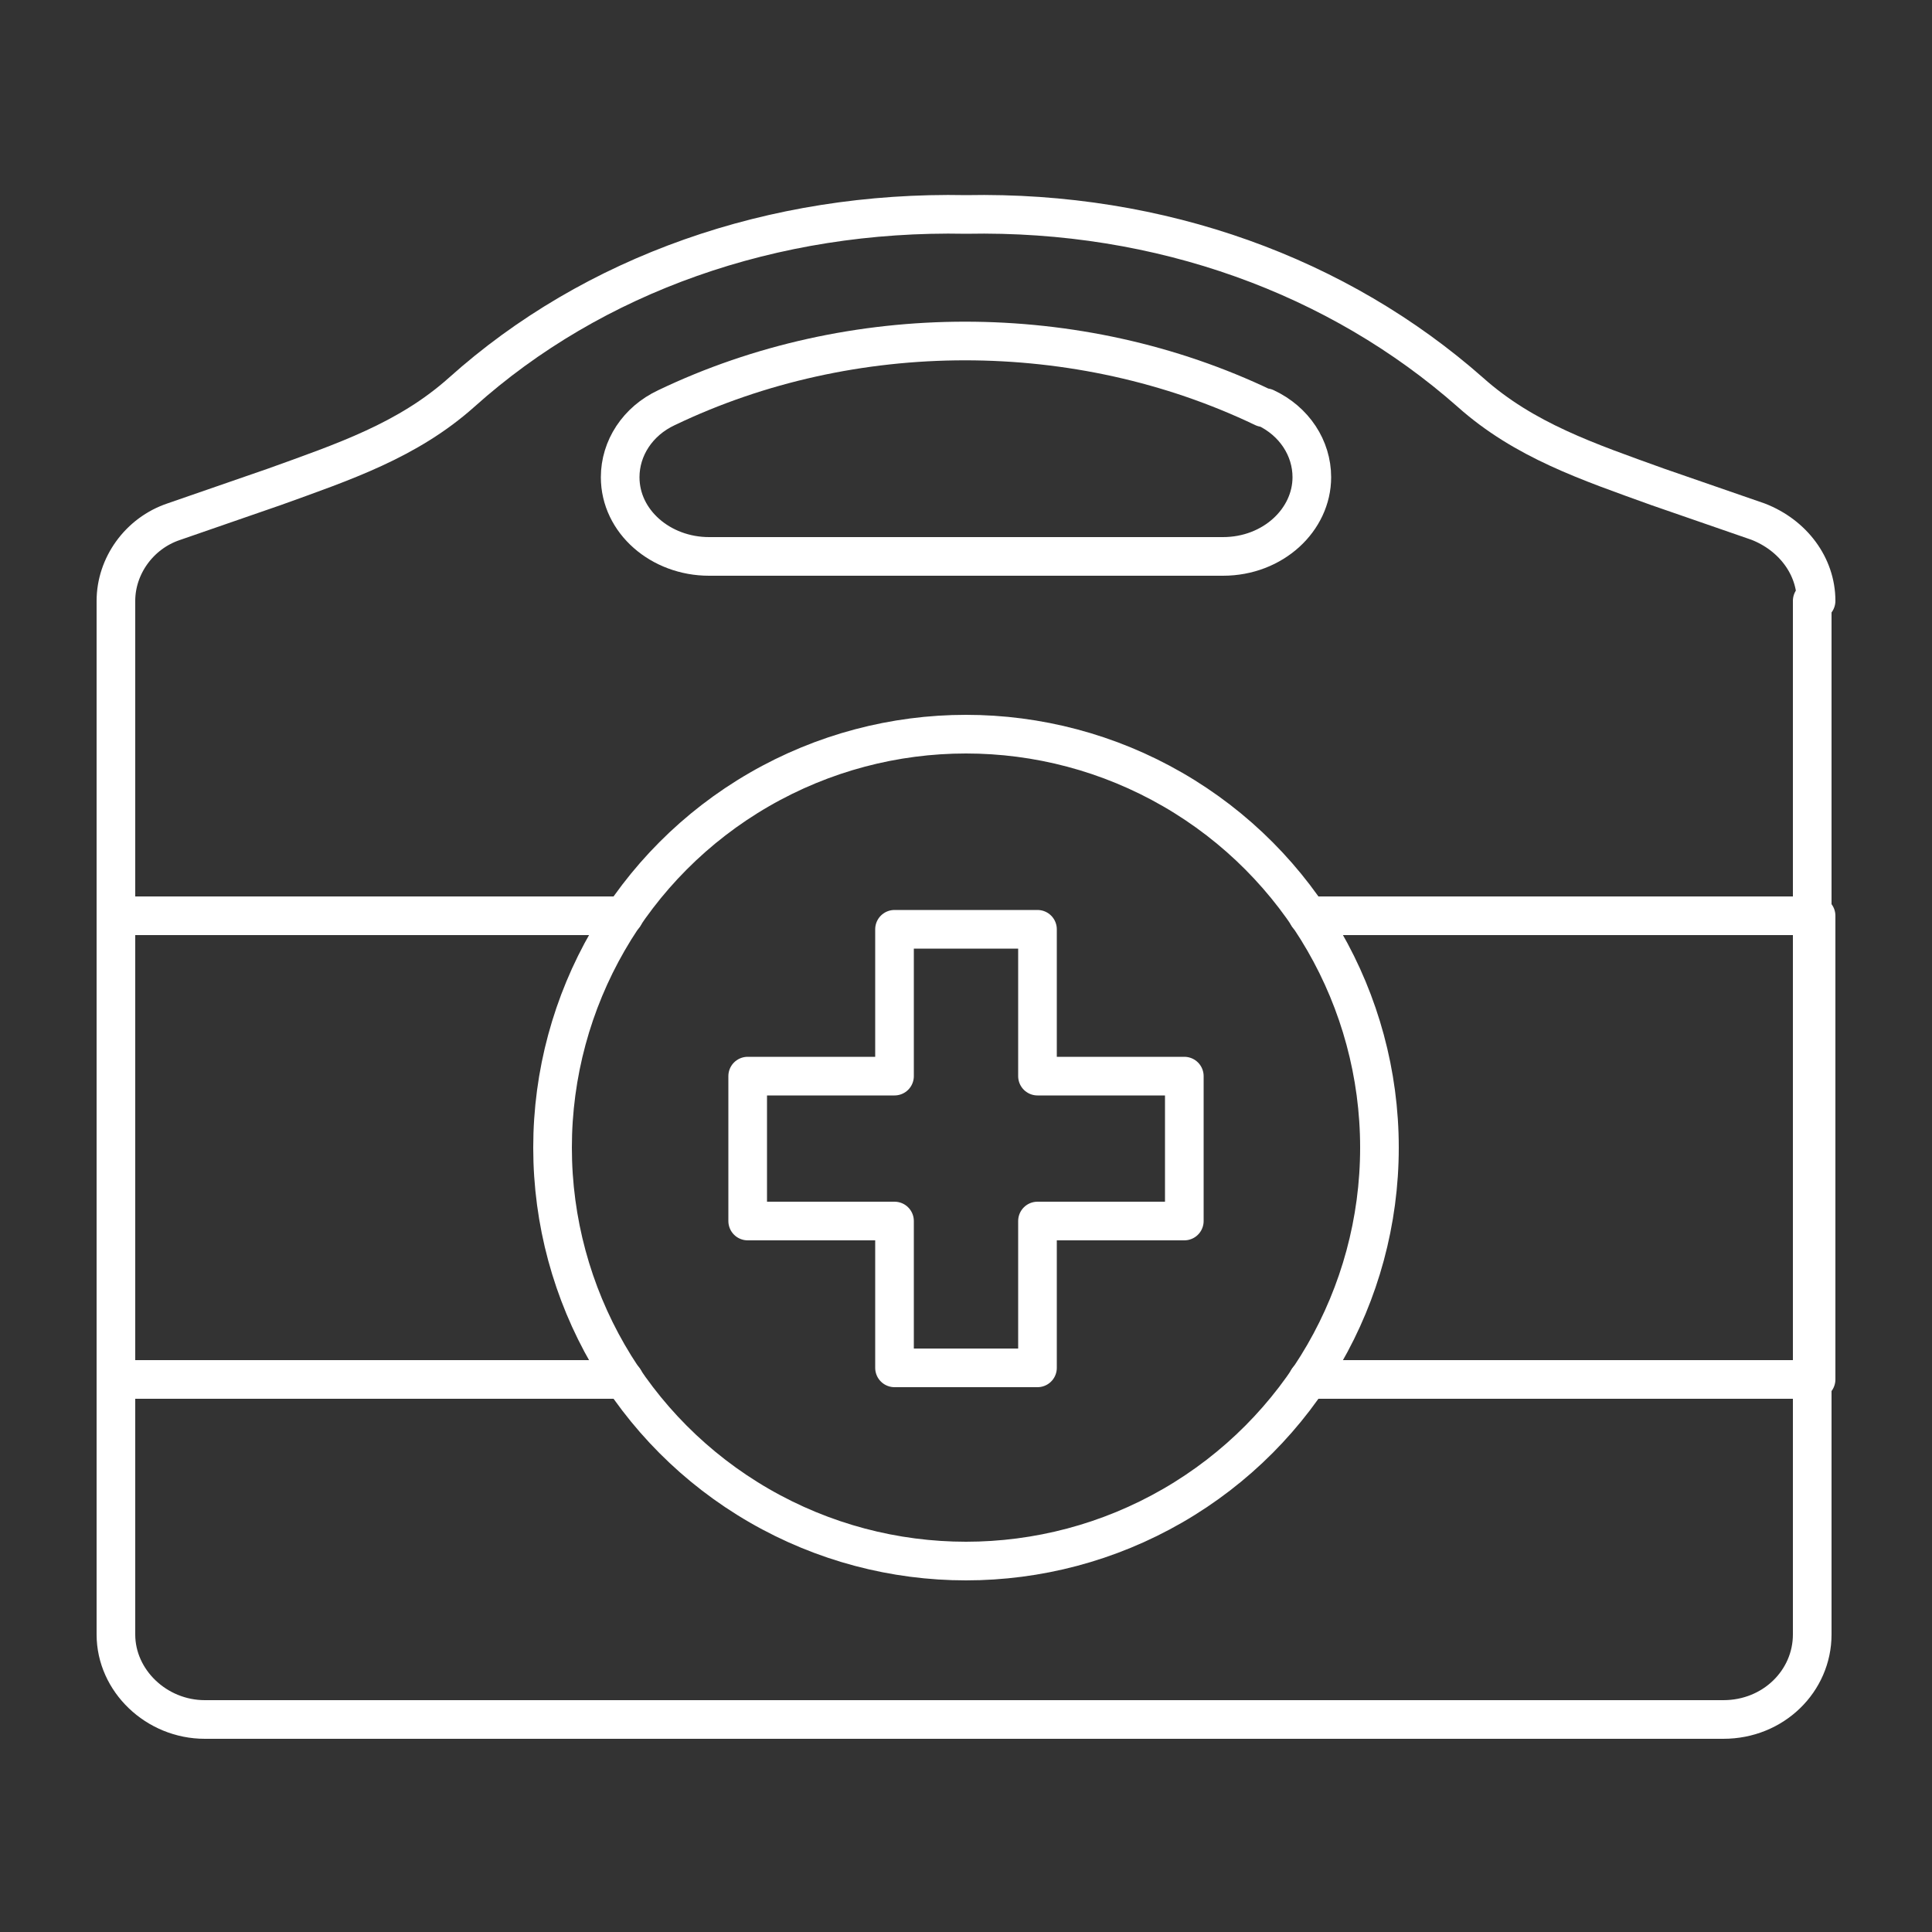
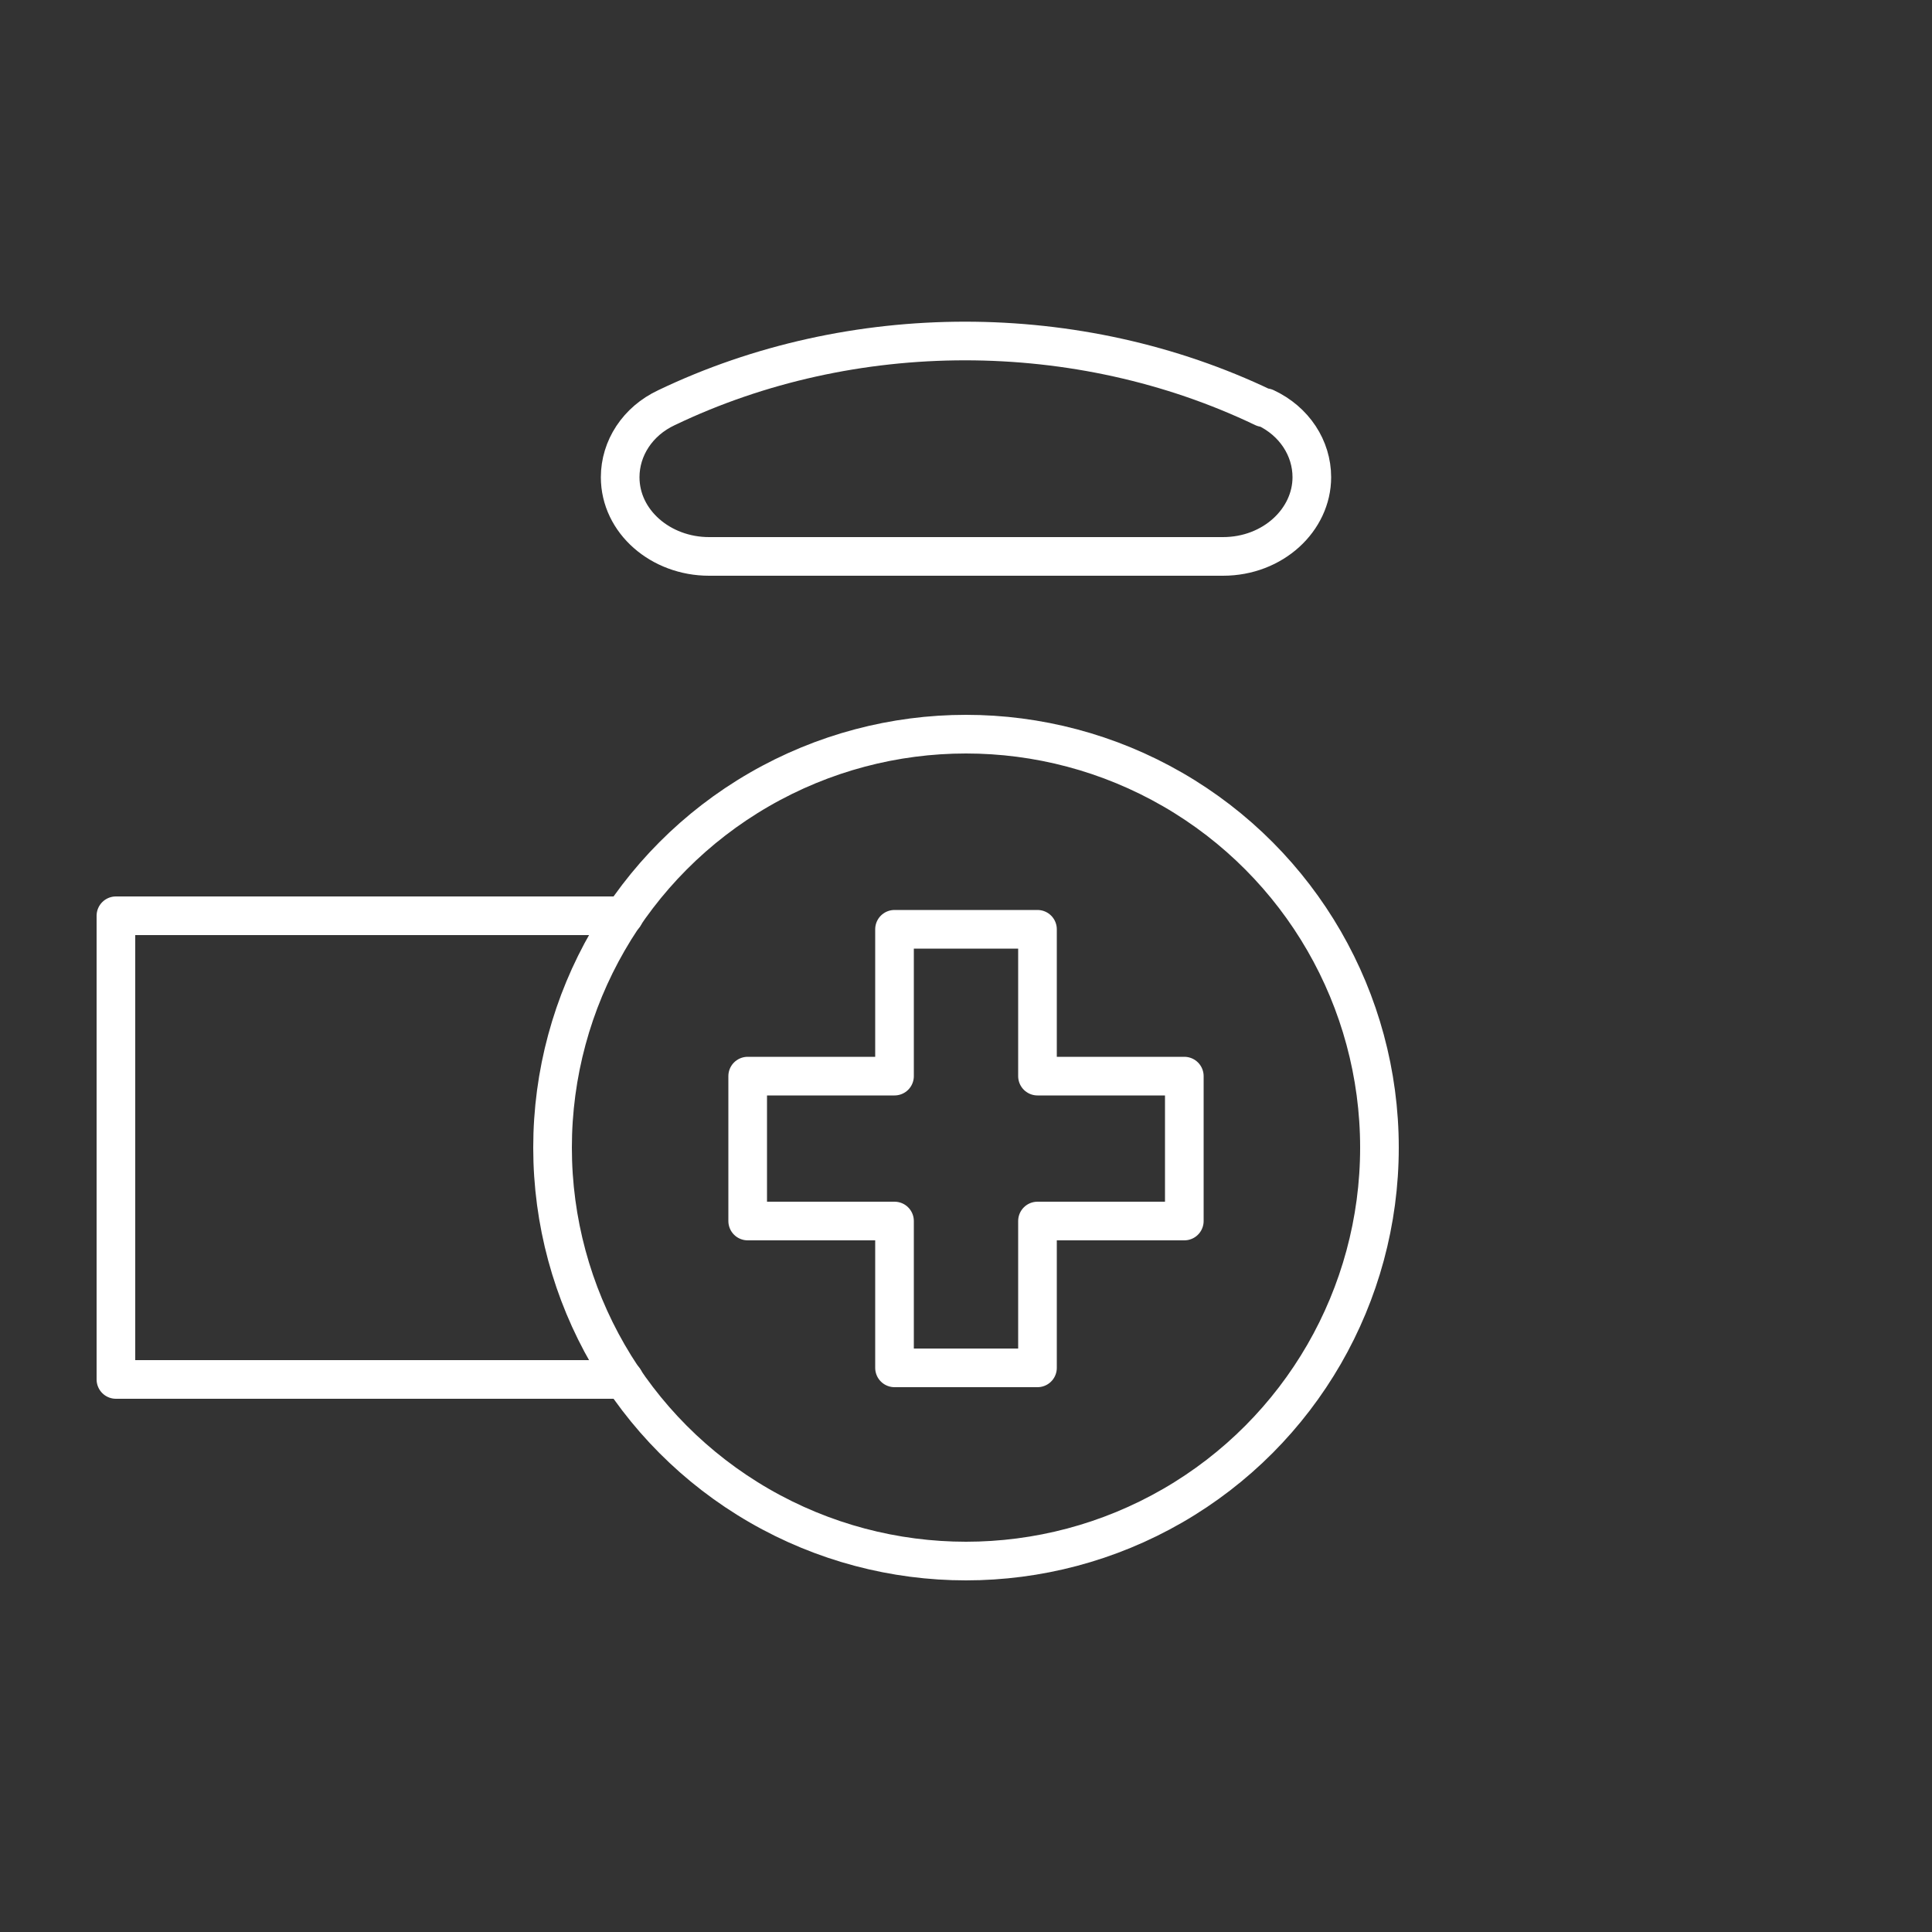
<svg xmlns="http://www.w3.org/2000/svg" id="Layer_1" version="1.1" viewBox="0 0 100 100">
  <rect x="0" y="0" width="100" height="100" fill="#333333" stroke="none" />
  <defs>
    <style>
      .st0 {
        fill: none;
        stroke: #fff;
        stroke-linecap: round;
        stroke-linejoin: round;
        stroke-width: 2px;
      }
    </style>
  </defs>
  <g>
-     <path class="st0" d="M94,31.1c0-1.8-1.2-3.4-3-4.1l-5.2-1.8c-3.6-1.3-6.9-2.4-9.7-4.9-6.8-6-16-9.4-26.1-9.2-10-.2-19.3,3.1-26.1,9.2-2.8,2.5-6.1,3.6-9.7,4.9l-5.2,1.8c-1.8.6-3,2.3-3,4.1v53.5c0,2.4,2.1,4.4,4.6,4.4h78.6c2.6,0,4.6-2,4.6-4.4V31.1Z" />
    <path class="st0" d="M65.5,21.1c1.5.7,2.4,2.1,2.4,3.6h0c0,2.2-2,4.1-4.6,4.1h-26.6c-2.5,0-4.6-1.8-4.6-4.1h0c0-1.5.9-2.9,2.4-3.6,9.6-4.6,21.3-4.6,30.9,0Z" />
-     <polyline class="st0" points="67.7 47.4 94 47.4 94 71.4 67.7 71.4" />
    <polyline class="st0" points="32.3 71.4 6 71.4 6 47.4 32.3 47.4" />
  </g>
  <g>
    <polygon class="st0" points="61.3 55.7 53.7 55.7 53.7 48.1 46.3 48.1 46.3 55.7 38.7 55.7 38.7 63.2 46.3 63.2 46.3 70.8 53.7 70.8 53.7 63.2 61.3 63.2 61.3 55.7" />
    <ellipse class="st0" cx="50" cy="59.4" rx="21.4" ry="21.4" />
  </g>
</svg>